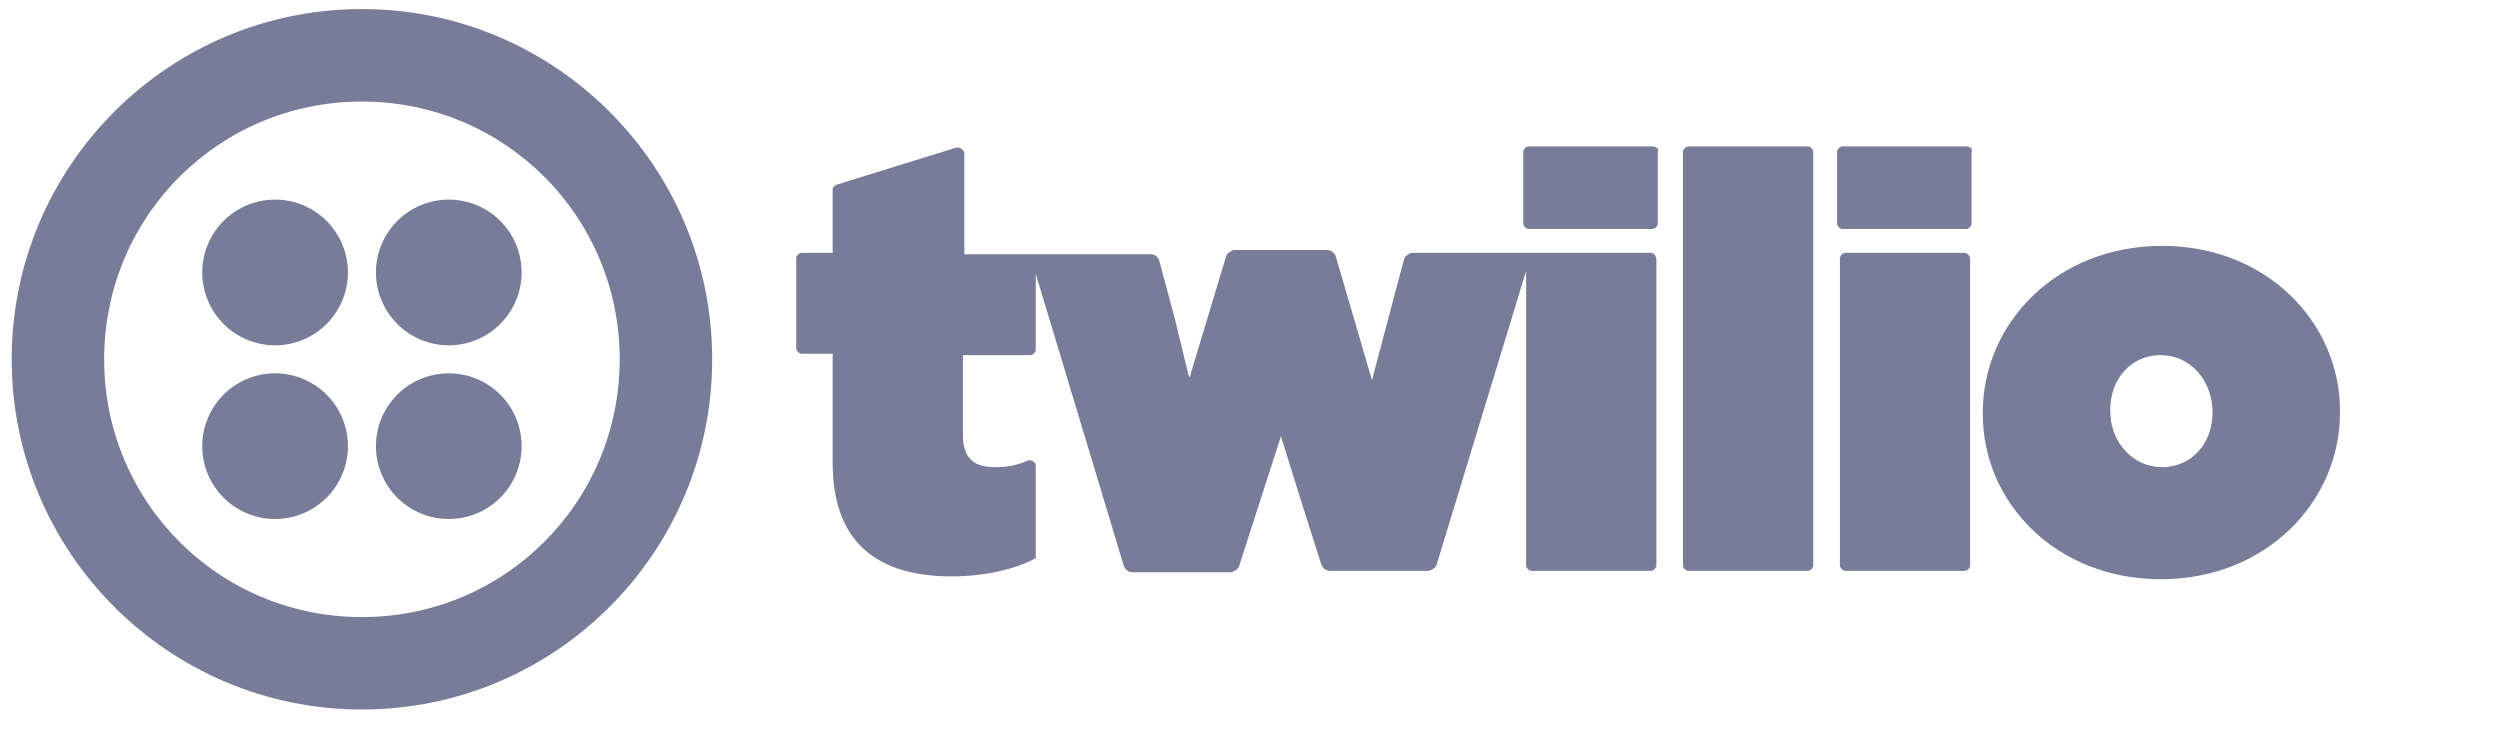
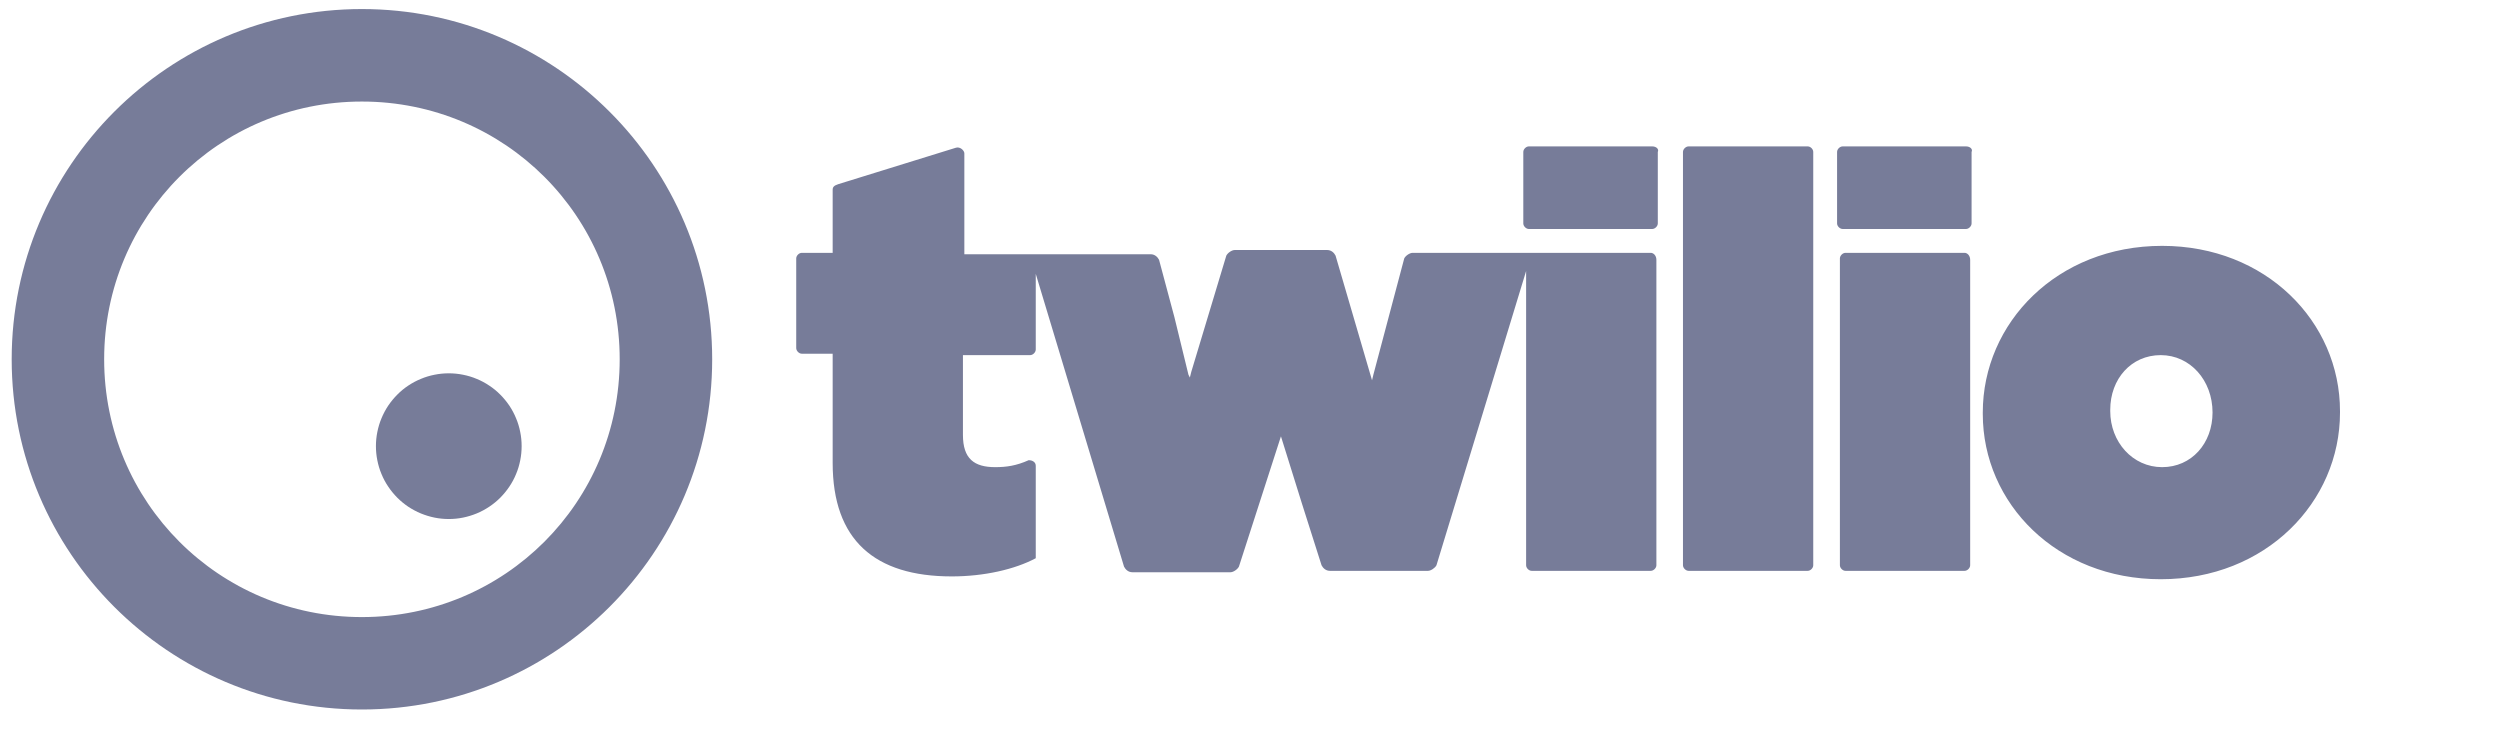
<svg xmlns="http://www.w3.org/2000/svg" width="194" zoomAndPan="magnify" viewBox="0 0 145.5 42.75" height="57" preserveAspectRatio="xMidYMid meet" version="1.0">
  <defs>
    <clipPath id="1acb848598">
      <path d="M 0.176 0 L 136.625 0 L 136.625 41.754 L 0.176 41.754 Z M 0.176 0 " clip-rule="nonzero" />
    </clipPath>
  </defs>
  <g clip-path="url(#1acb848598)">
    <path fill="#777c99" d="M 96.156 8.52 L 88.98 8.52 C 88.82 8.52 88.656 8.68 88.656 8.844 L 88.656 13.004 C 88.656 13.164 88.82 13.328 88.98 13.328 L 96.156 13.328 C 96.32 13.328 96.484 13.164 96.484 13.004 L 96.484 8.844 C 96.562 8.68 96.402 8.52 96.156 8.52 Z M 96.074 14.715 L 82.215 14.715 C 82.051 14.715 81.805 14.879 81.727 15.039 L 79.93 21.809 L 79.852 22.133 L 77.73 14.879 C 77.648 14.715 77.484 14.551 77.242 14.551 L 71.859 14.551 C 71.695 14.551 71.453 14.715 71.371 14.879 L 69.332 21.645 L 69.25 21.973 L 69.168 21.809 L 68.352 18.465 L 67.457 15.121 C 67.375 14.961 67.211 14.797 66.969 14.797 L 56.125 14.797 L 56.125 8.926 C 56.125 8.762 55.879 8.52 55.633 8.598 L 48.785 10.719 C 48.539 10.801 48.461 10.883 48.461 11.047 L 48.461 14.715 L 46.664 14.715 C 46.504 14.715 46.34 14.879 46.34 15.039 L 46.34 20.258 C 46.34 20.422 46.504 20.586 46.664 20.586 L 48.461 20.586 L 48.461 26.945 C 48.461 31.43 50.906 33.547 55.391 33.547 C 57.266 33.547 59.059 33.141 60.281 32.488 L 60.281 27.109 C 60.281 26.863 60.035 26.781 59.875 26.781 C 59.141 27.109 58.57 27.188 57.918 27.188 C 56.695 27.188 56.043 26.699 56.043 25.312 L 56.043 20.668 L 59.957 20.668 C 60.117 20.668 60.281 20.504 60.281 20.34 L 60.281 15.938 L 65.418 32.977 C 65.5 33.141 65.664 33.305 65.906 33.305 L 71.613 33.305 C 71.777 33.305 72.023 33.141 72.105 32.977 L 74.551 25.395 L 75.773 29.309 L 76.914 32.898 C 76.996 33.059 77.16 33.223 77.402 33.223 L 83.109 33.223 C 83.273 33.223 83.52 33.059 83.602 32.898 L 88.82 15.773 L 88.82 32.898 C 88.82 33.059 88.98 33.223 89.145 33.223 L 96.074 33.223 C 96.238 33.223 96.402 33.059 96.402 32.898 L 96.402 15.121 C 96.402 14.879 96.238 14.715 96.074 14.715 Z M 105.207 8.52 L 98.277 8.52 C 98.113 8.52 97.949 8.68 97.949 8.844 L 97.949 32.898 C 97.949 33.059 98.113 33.223 98.277 33.223 L 105.207 33.223 C 105.371 33.223 105.531 33.059 105.531 32.898 L 105.531 8.844 C 105.531 8.68 105.371 8.52 105.207 8.52 Z M 114.418 8.52 L 107.246 8.52 C 107.082 8.52 106.918 8.68 106.918 8.844 L 106.918 13.004 C 106.918 13.164 107.082 13.328 107.246 13.328 L 114.418 13.328 C 114.582 13.328 114.746 13.164 114.746 13.004 L 114.746 8.844 C 114.828 8.68 114.664 8.52 114.418 8.52 Z M 114.34 14.715 L 107.406 14.715 C 107.246 14.715 107.082 14.879 107.082 15.039 L 107.082 32.898 C 107.082 33.059 107.246 33.223 107.406 33.223 L 114.34 33.223 C 114.5 33.223 114.664 33.059 114.664 32.898 L 114.664 15.121 C 114.664 14.879 114.5 14.715 114.34 14.715 Z M 125.836 14.309 C 119.719 14.309 115.398 18.793 115.398 24.008 L 115.398 24.09 C 115.398 29.309 119.719 33.711 125.754 33.711 C 131.867 33.711 136.188 29.227 136.188 24.008 L 136.188 23.93 C 136.188 18.711 131.867 14.309 125.836 14.309 Z M 128.77 24.008 C 128.77 25.805 127.547 27.188 125.836 27.188 C 124.121 27.188 122.816 25.723 122.816 23.93 L 122.816 23.848 C 122.816 22.051 124.039 20.668 125.754 20.668 C 127.465 20.668 128.77 22.133 128.77 24.008 Z M 21.062 0.527 C 9.812 0.527 0.68 9.66 0.68 20.91 C 0.68 32.164 9.812 41.293 21.062 41.293 C 32.316 41.293 41.449 32.164 41.449 20.91 C 41.449 9.66 32.316 0.527 21.062 0.527 Z M 21.062 35.914 C 12.746 35.914 6.062 29.227 6.062 20.91 C 6.062 12.594 12.746 5.91 21.062 5.91 C 29.379 5.91 36.066 12.594 36.066 20.91 C 36.066 29.227 29.379 35.914 21.062 35.914 Z M 21.062 35.914 " fill-opacity="1" fill-rule="nonzero" />
  </g>
-   <path fill="#777c99" d="M 30.359 15.855 C 30.359 16.133 30.332 16.41 30.277 16.684 C 30.223 16.957 30.145 17.223 30.035 17.477 C 29.93 17.734 29.801 17.98 29.645 18.211 C 29.488 18.441 29.312 18.656 29.117 18.855 C 28.922 19.051 28.707 19.227 28.473 19.383 C 28.242 19.535 28 19.668 27.742 19.773 C 27.484 19.879 27.219 19.961 26.945 20.016 C 26.672 20.07 26.398 20.098 26.117 20.098 C 25.84 20.098 25.566 20.07 25.293 20.016 C 25.02 19.961 24.754 19.879 24.496 19.773 C 24.238 19.668 23.996 19.535 23.762 19.383 C 23.531 19.227 23.316 19.051 23.121 18.855 C 22.926 18.656 22.75 18.441 22.594 18.211 C 22.438 17.98 22.309 17.734 22.203 17.477 C 22.094 17.223 22.016 16.957 21.961 16.684 C 21.906 16.41 21.879 16.133 21.879 15.855 C 21.879 15.578 21.906 15.301 21.961 15.027 C 22.016 14.754 22.094 14.492 22.203 14.234 C 22.309 13.977 22.438 13.73 22.594 13.5 C 22.75 13.27 22.926 13.055 23.121 12.859 C 23.316 12.66 23.531 12.484 23.762 12.332 C 23.996 12.176 24.238 12.047 24.496 11.938 C 24.754 11.832 25.02 11.754 25.293 11.699 C 25.566 11.645 25.84 11.617 26.117 11.617 C 26.398 11.617 26.672 11.645 26.945 11.699 C 27.219 11.754 27.484 11.832 27.742 11.938 C 28 12.047 28.242 12.176 28.473 12.332 C 28.707 12.484 28.922 12.66 29.117 12.859 C 29.312 13.055 29.488 13.27 29.645 13.5 C 29.801 13.73 29.93 13.977 30.035 14.234 C 30.145 14.492 30.223 14.754 30.277 15.027 C 30.332 15.301 30.359 15.578 30.359 15.855 Z M 30.359 15.855 " fill-opacity="1" fill-rule="nonzero" />
  <path fill="#777c99" d="M 30.359 25.965 C 30.359 26.246 30.332 26.52 30.277 26.793 C 30.223 27.066 30.145 27.332 30.035 27.59 C 29.93 27.848 29.801 28.09 29.645 28.32 C 29.488 28.555 29.312 28.766 29.117 28.965 C 28.922 29.16 28.707 29.336 28.473 29.492 C 28.242 29.645 28 29.777 27.742 29.883 C 27.484 29.988 27.219 30.07 26.945 30.125 C 26.672 30.18 26.398 30.207 26.117 30.207 C 25.84 30.207 25.566 30.18 25.293 30.125 C 25.02 30.07 24.754 29.988 24.496 29.883 C 24.238 29.777 23.996 29.645 23.762 29.492 C 23.531 29.336 23.316 29.16 23.121 28.965 C 22.926 28.766 22.75 28.555 22.594 28.32 C 22.438 28.09 22.309 27.848 22.203 27.59 C 22.094 27.332 22.016 27.066 21.961 26.793 C 21.906 26.52 21.879 26.246 21.879 25.965 C 21.879 25.688 21.906 25.41 21.961 25.141 C 22.016 24.867 22.094 24.602 22.203 24.344 C 22.309 24.086 22.438 23.844 22.594 23.609 C 22.75 23.379 22.926 23.164 23.121 22.969 C 23.316 22.77 23.531 22.594 23.762 22.441 C 23.996 22.285 24.238 22.156 24.496 22.051 C 24.754 21.941 25.02 21.863 25.293 21.809 C 25.566 21.754 25.84 21.727 26.117 21.727 C 26.398 21.727 26.672 21.754 26.945 21.809 C 27.219 21.863 27.484 21.941 27.742 22.051 C 28 22.156 28.242 22.285 28.473 22.441 C 28.707 22.594 28.922 22.77 29.117 22.969 C 29.312 23.164 29.488 23.379 29.645 23.609 C 29.801 23.844 29.93 24.086 30.035 24.344 C 30.145 24.602 30.223 24.867 30.277 25.141 C 30.332 25.41 30.359 25.688 30.359 25.965 Z M 30.359 25.965 " fill-opacity="1" fill-rule="nonzero" />
-   <path fill="#777c99" d="M 20.25 25.965 C 20.25 26.246 20.223 26.52 20.168 26.793 C 20.113 27.066 20.031 27.332 19.926 27.59 C 19.82 27.848 19.688 28.09 19.535 28.32 C 19.379 28.555 19.203 28.766 19.008 28.965 C 18.809 29.16 18.598 29.336 18.363 29.492 C 18.133 29.645 17.887 29.777 17.633 29.883 C 17.375 29.988 17.109 30.07 16.836 30.125 C 16.562 30.18 16.289 30.207 16.008 30.207 C 15.73 30.207 15.453 30.18 15.184 30.125 C 14.91 30.07 14.645 29.988 14.387 29.883 C 14.129 29.777 13.887 29.645 13.652 29.492 C 13.422 29.336 13.207 29.16 13.012 28.965 C 12.812 28.766 12.637 28.555 12.484 28.32 C 12.328 28.09 12.199 27.848 12.094 27.59 C 11.984 27.332 11.906 27.066 11.852 26.793 C 11.797 26.52 11.77 26.246 11.77 25.965 C 11.77 25.688 11.797 25.41 11.852 25.141 C 11.906 24.867 11.984 24.602 12.094 24.344 C 12.199 24.086 12.328 23.844 12.484 23.609 C 12.637 23.379 12.812 23.164 13.012 22.969 C 13.207 22.77 13.422 22.594 13.652 22.441 C 13.887 22.285 14.129 22.156 14.387 22.051 C 14.645 21.941 14.91 21.863 15.184 21.809 C 15.453 21.754 15.73 21.727 16.008 21.727 C 16.289 21.727 16.562 21.754 16.836 21.809 C 17.109 21.863 17.375 21.941 17.633 22.051 C 17.887 22.156 18.133 22.285 18.363 22.441 C 18.598 22.594 18.809 22.77 19.008 22.969 C 19.203 23.164 19.379 23.379 19.535 23.609 C 19.688 23.844 19.82 24.086 19.926 24.344 C 20.031 24.602 20.113 24.867 20.168 25.141 C 20.223 25.41 20.25 25.688 20.25 25.965 Z M 20.25 25.965 " fill-opacity="1" fill-rule="nonzero" />
-   <path fill="#777c99" d="M 20.25 15.855 C 20.25 16.133 20.223 16.41 20.168 16.684 C 20.113 16.957 20.031 17.223 19.926 17.477 C 19.82 17.734 19.688 17.98 19.535 18.211 C 19.379 18.441 19.203 18.656 19.008 18.855 C 18.809 19.051 18.598 19.227 18.363 19.383 C 18.133 19.535 17.887 19.668 17.633 19.773 C 17.375 19.879 17.109 19.961 16.836 20.016 C 16.562 20.07 16.289 20.098 16.008 20.098 C 15.73 20.098 15.453 20.07 15.184 20.016 C 14.91 19.961 14.645 19.879 14.387 19.773 C 14.129 19.668 13.887 19.535 13.652 19.383 C 13.422 19.227 13.207 19.051 13.012 18.855 C 12.812 18.656 12.637 18.441 12.484 18.211 C 12.328 17.98 12.199 17.734 12.094 17.477 C 11.984 17.223 11.906 16.957 11.852 16.684 C 11.797 16.41 11.77 16.133 11.77 15.855 C 11.77 15.578 11.797 15.301 11.852 15.027 C 11.906 14.754 11.984 14.492 12.094 14.234 C 12.199 13.977 12.328 13.73 12.484 13.5 C 12.637 13.27 12.812 13.055 13.012 12.859 C 13.207 12.66 13.422 12.484 13.652 12.332 C 13.887 12.176 14.129 12.047 14.387 11.938 C 14.645 11.832 14.91 11.754 15.184 11.699 C 15.453 11.645 15.73 11.617 16.008 11.617 C 16.289 11.617 16.562 11.645 16.836 11.699 C 17.109 11.754 17.375 11.832 17.633 11.938 C 17.887 12.047 18.133 12.176 18.363 12.332 C 18.598 12.484 18.809 12.66 19.008 12.859 C 19.203 13.055 19.379 13.27 19.535 13.5 C 19.688 13.73 19.82 13.977 19.926 14.234 C 20.031 14.492 20.113 14.754 20.168 15.027 C 20.223 15.301 20.25 15.578 20.25 15.855 Z M 20.25 15.855 " fill-opacity="1" fill-rule="nonzero" />
</svg>